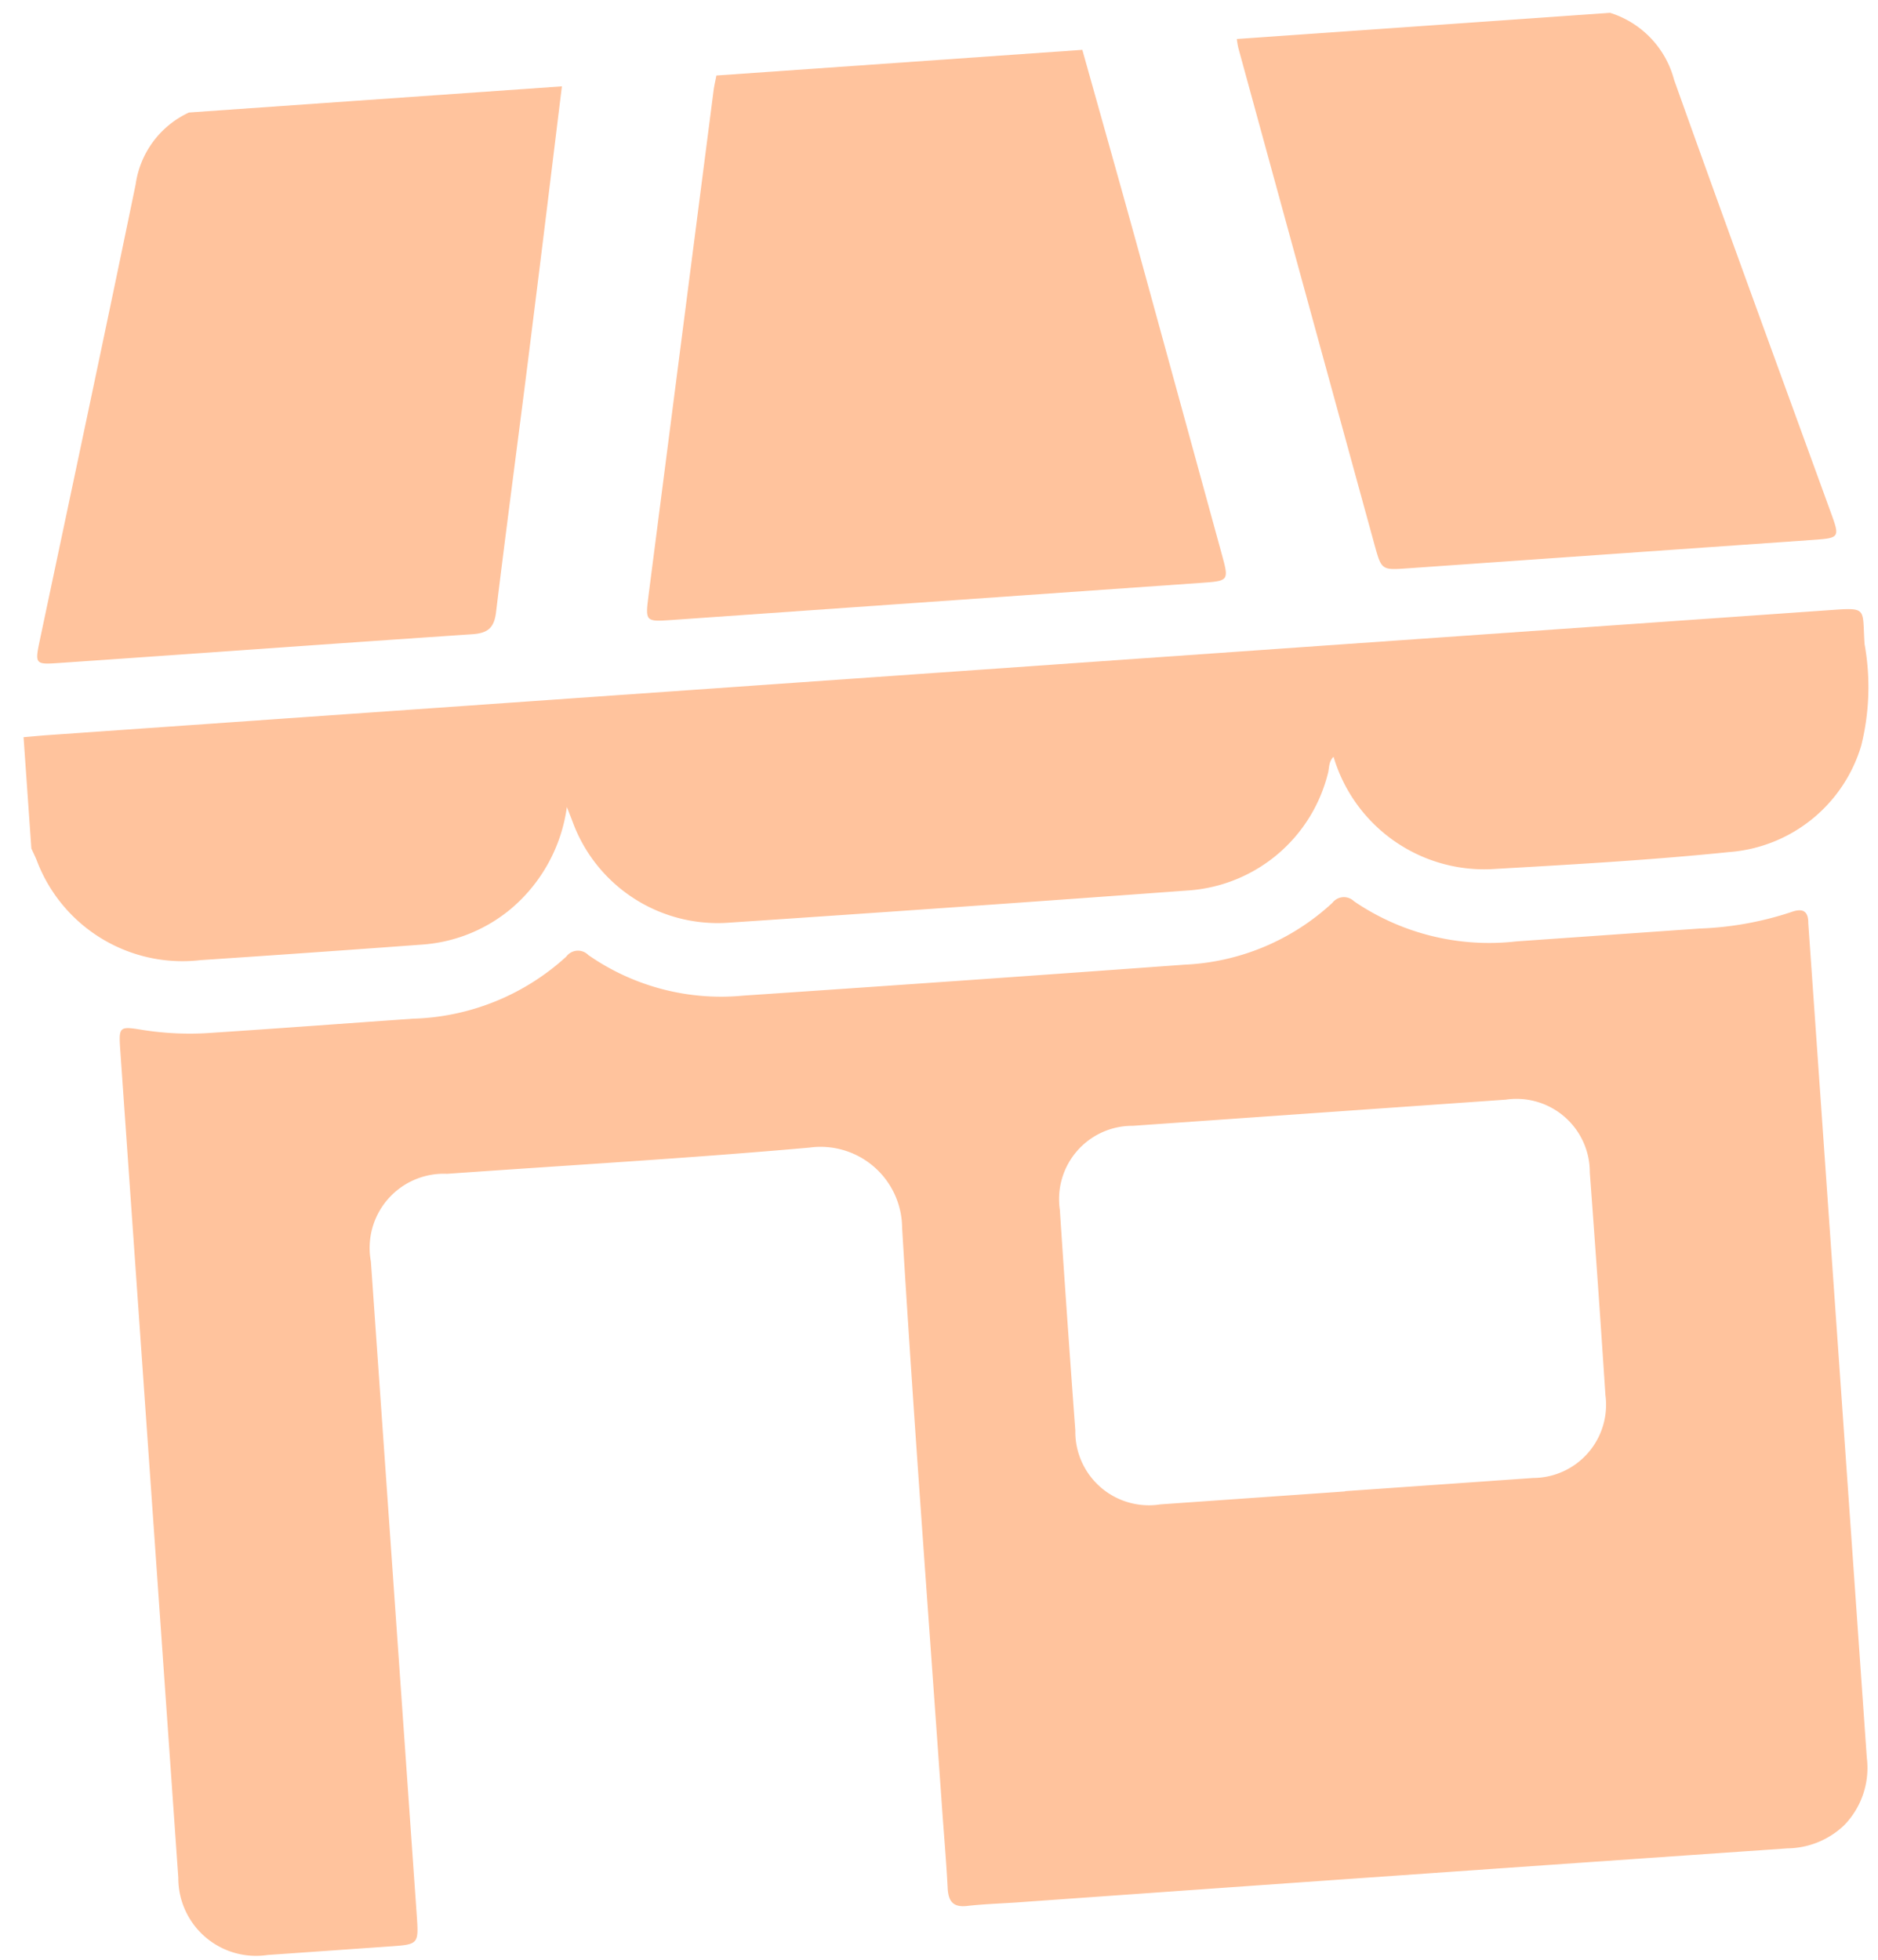
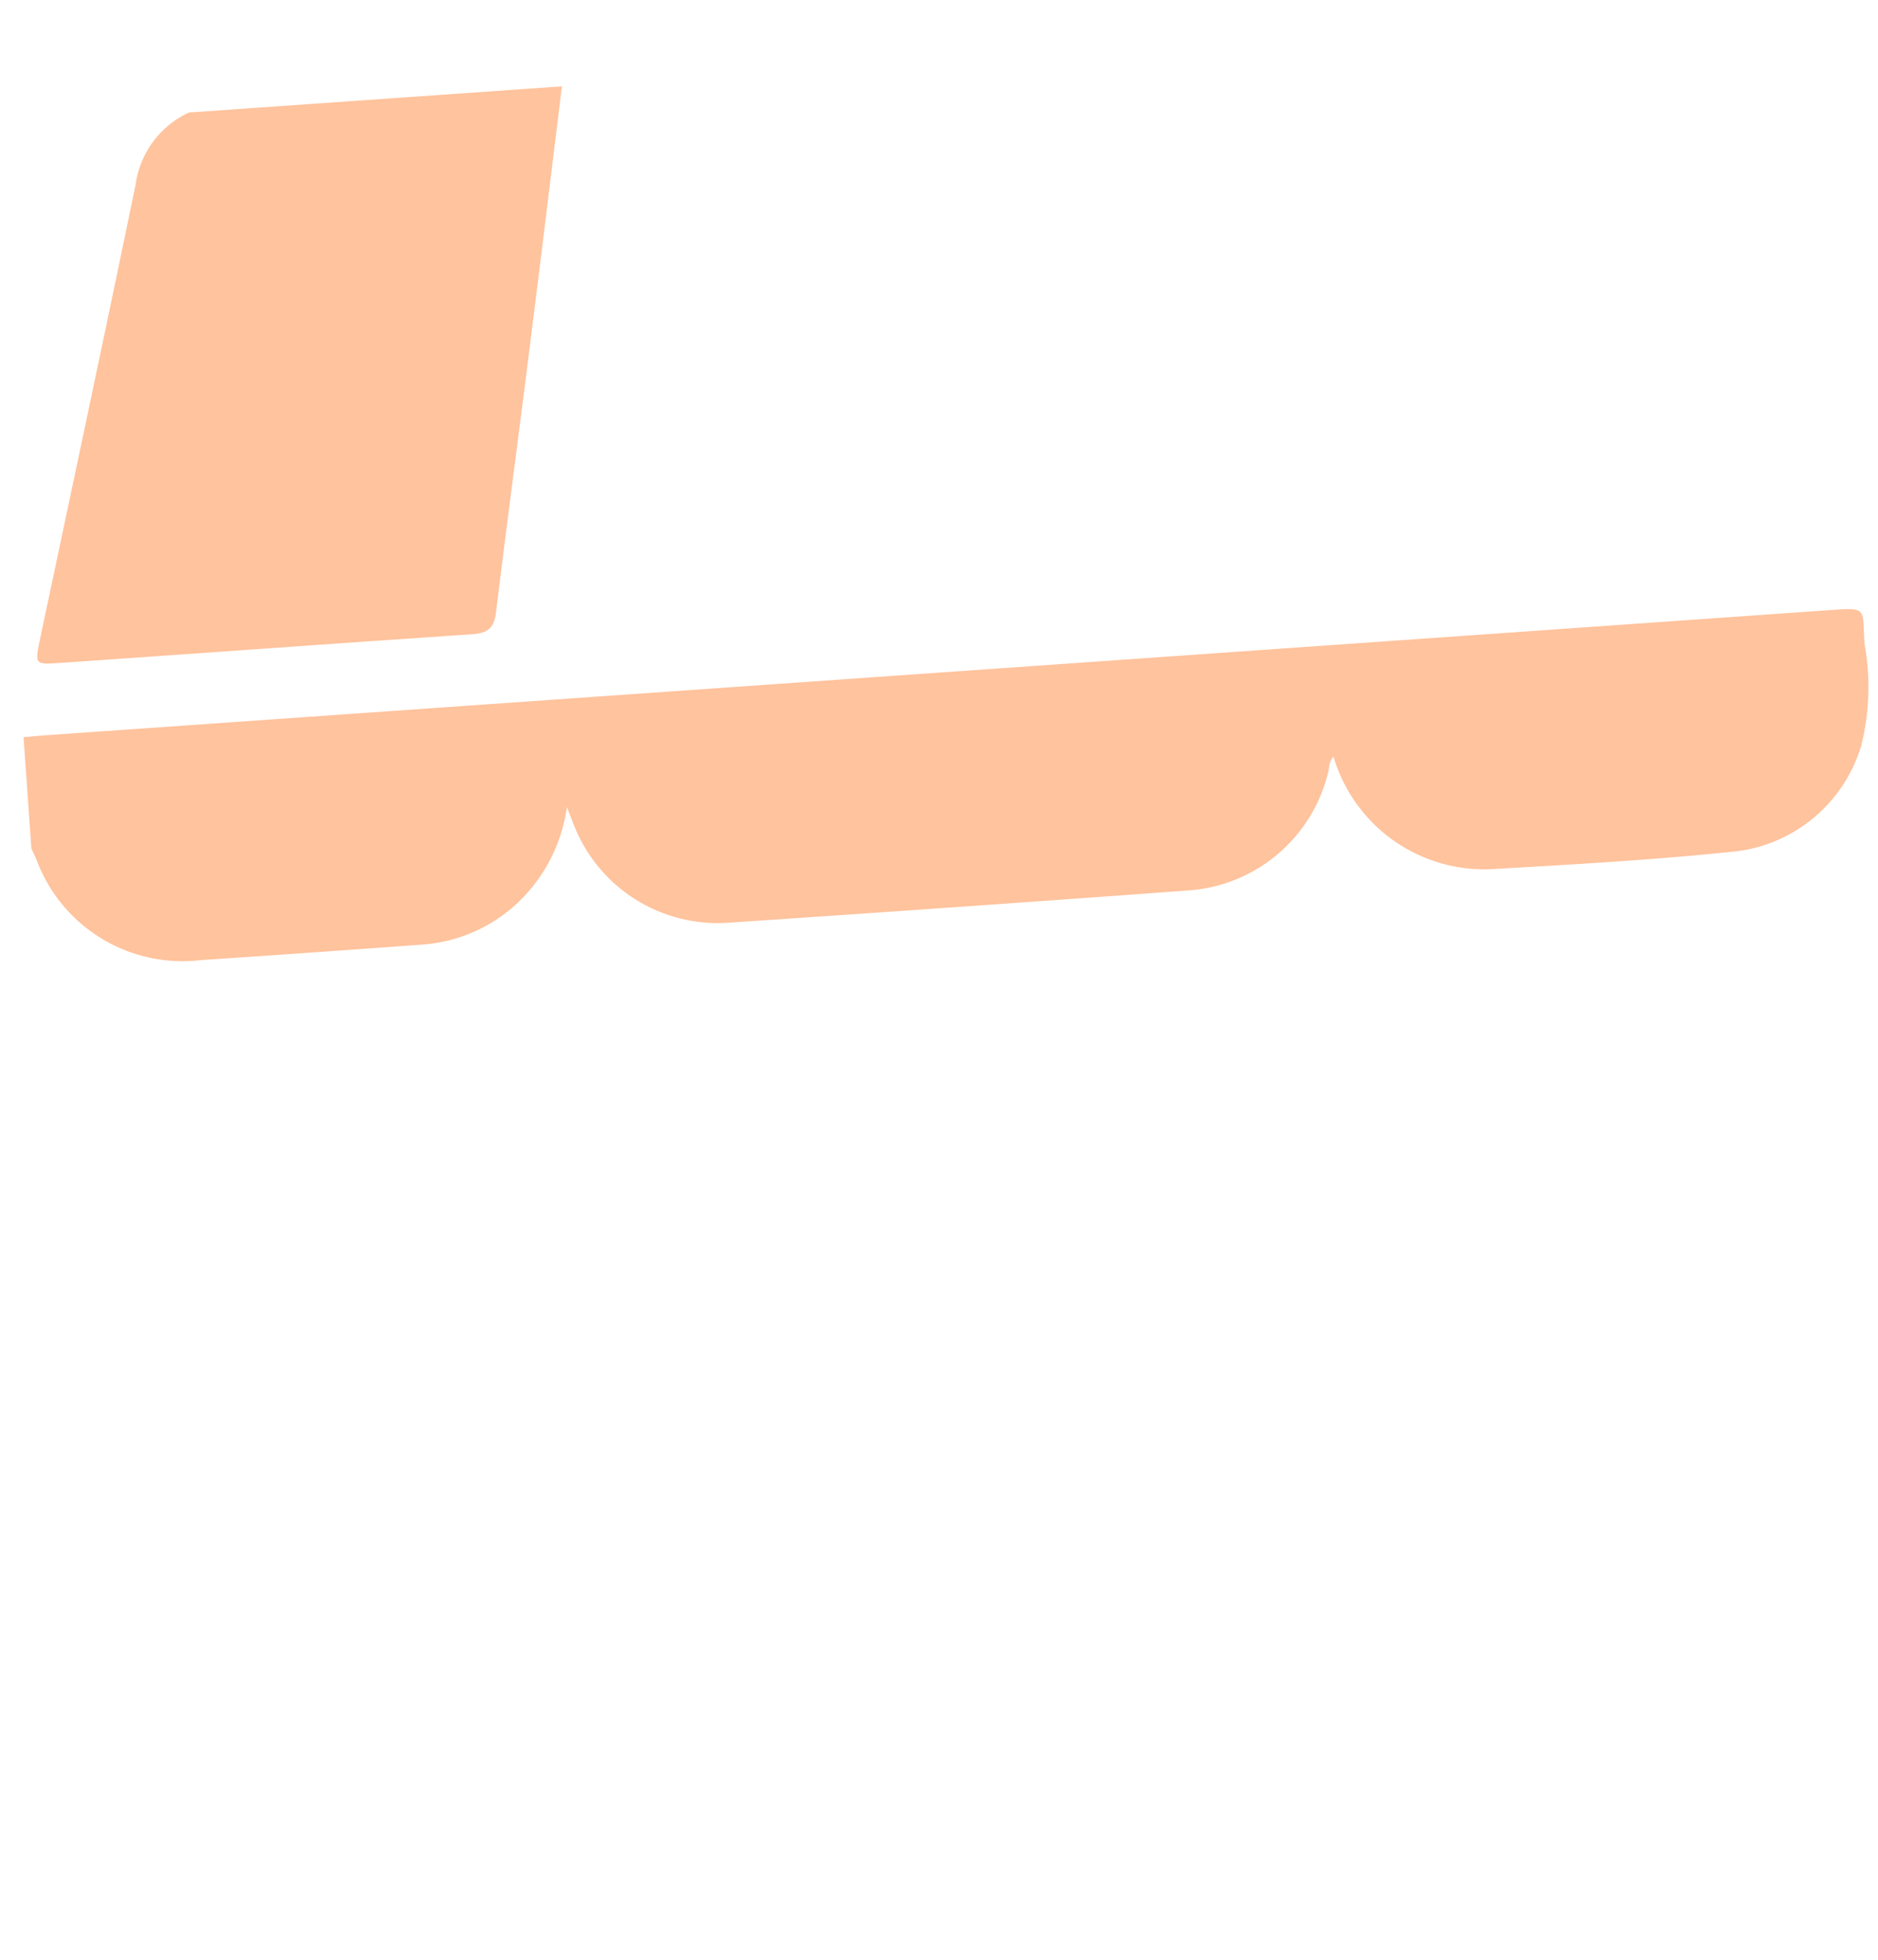
<svg xmlns="http://www.w3.org/2000/svg" width="37.692" height="39.338" viewBox="0 0 37.692 39.338">
  <g transform="matrix(0.998, -0.07, 0.07, 0.998, -0.386, 2.551)">
    <path d="M0,.007C.168.005.337,0,.505,0h35.76c.833,0,.711-.019.708.727a4.855,4.855,0,0,1-.209,2.028A3,3,0,0,1,33.972,4.7c-1.6.052-3.2.028-4.8.008a3.154,3.154,0,0,1-2.984-2.47c-.1.086-.1.2-.128.3a3.107,3.107,0,0,1-2.932,2.171q-4.655.015-9.31,0a3.1,3.1,0,0,1-2.95-2.242c-.023-.078-.048-.156-.093-.3A3.248,3.248,0,0,1,9.525,4.117a3.121,3.121,0,0,1-1.857.6q-2.219.008-4.439,0A3.124,3.124,0,0,1,.088,2.481C.06,2.4.029,2.323,0,2.245Z" transform="translate(0 12.261)" fill="#ffc39d" />
-     <path d="M9.5,0c.271,1.317.547,2.633.813,3.951.425,2.107.843,4.216,1.267,6.323.112.559.116.559-.459.559H.484c-.532,0-.534-.007-.431-.524q1-4.98,2-9.961C2.073.23,2.11.116,2.141,0Z" transform="translate(12.653 0)" fill="#ffc39d" />
-     <path d="M7.506,0A1.921,1.921,0,0,1,8.693,1.43c.828,2.963,1.683,5.919,2.529,8.877.148.516.143.524-.391.525H2.676c-.522,0-.526,0-.629-.511Q1.03,5.251.017.178A1.722,1.722,0,0,1,0,0Z" transform="translate(25.26 0)" fill="#ffc39d" />
    <path d="M11.3,0c-.31,1.591-.617,3.184-.932,4.774C10,6.66,9.609,8.542,9.244,10.43c-.061.318-.2.408-.508.408-2.778-.008-5.557,0-8.335-.005-.445,0-.458-.02-.335-.453.857-3,1.722-6.007,2.566-9.016A1.876,1.876,0,0,1,3.8,0Z" transform="translate(0.387 0)" fill="#ffc39d" />
-     <path d="M0,9.691q0-4.149,0-8.3C0,.86,0,.861.5.979a6.078,6.078,0,0,0,1.359.149c1.347.006,2.694,0,4.041,0A4.759,4.759,0,0,0,9.058.1.29.29,0,0,1,9.5.1a4.658,4.658,0,0,0,3.046,1.03q4.438.012,8.875,0A4.664,4.664,0,0,0,24.464.1.291.291,0,0,1,24.9.1,4.808,4.808,0,0,0,28.093,1.13q1.84,0,3.68,0a6.559,6.559,0,0,0,1.857-.2c.232-.067.349-.007.329.248,0,.048,0,.1,0,.144q0,8.316,0,16.632a1.649,1.649,0,0,1-.546,1.321,1.677,1.677,0,0,1-1.168.385q-7.739-.008-15.478,0c-.337,0-.674-.014-1.01,0-.29.016-.38-.113-.375-.383.01-.541,0-1.082,0-1.623,0-3.885-.023-7.769.015-11.653a1.636,1.636,0,0,0-1.74-1.737c-2.429.045-4.858.014-7.288.016A1.488,1.488,0,0,0,4.719,5.927q0,6.566,0,13.133c0,.6,0,.6-.588.6-.818,0-1.636,0-2.453,0A1.559,1.559,0,0,1,0,17.99Q0,13.84,0,9.691m23.888,2.2c1.263,0,2.526,0,3.788,0a1.468,1.468,0,0,0,1.561-1.558q.01-2.237,0-4.474a1.471,1.471,0,0,0-1.579-1.577q-3.752,0-7.5,0a1.47,1.47,0,0,0-1.579,1.576q-.009,2.219,0,4.438a1.476,1.476,0,0,0,1.6,1.6c1.239,0,2.478,0,3.716,0" transform="translate(1.496 17.32)" fill="#ffc39d" />
  </g>
</svg>